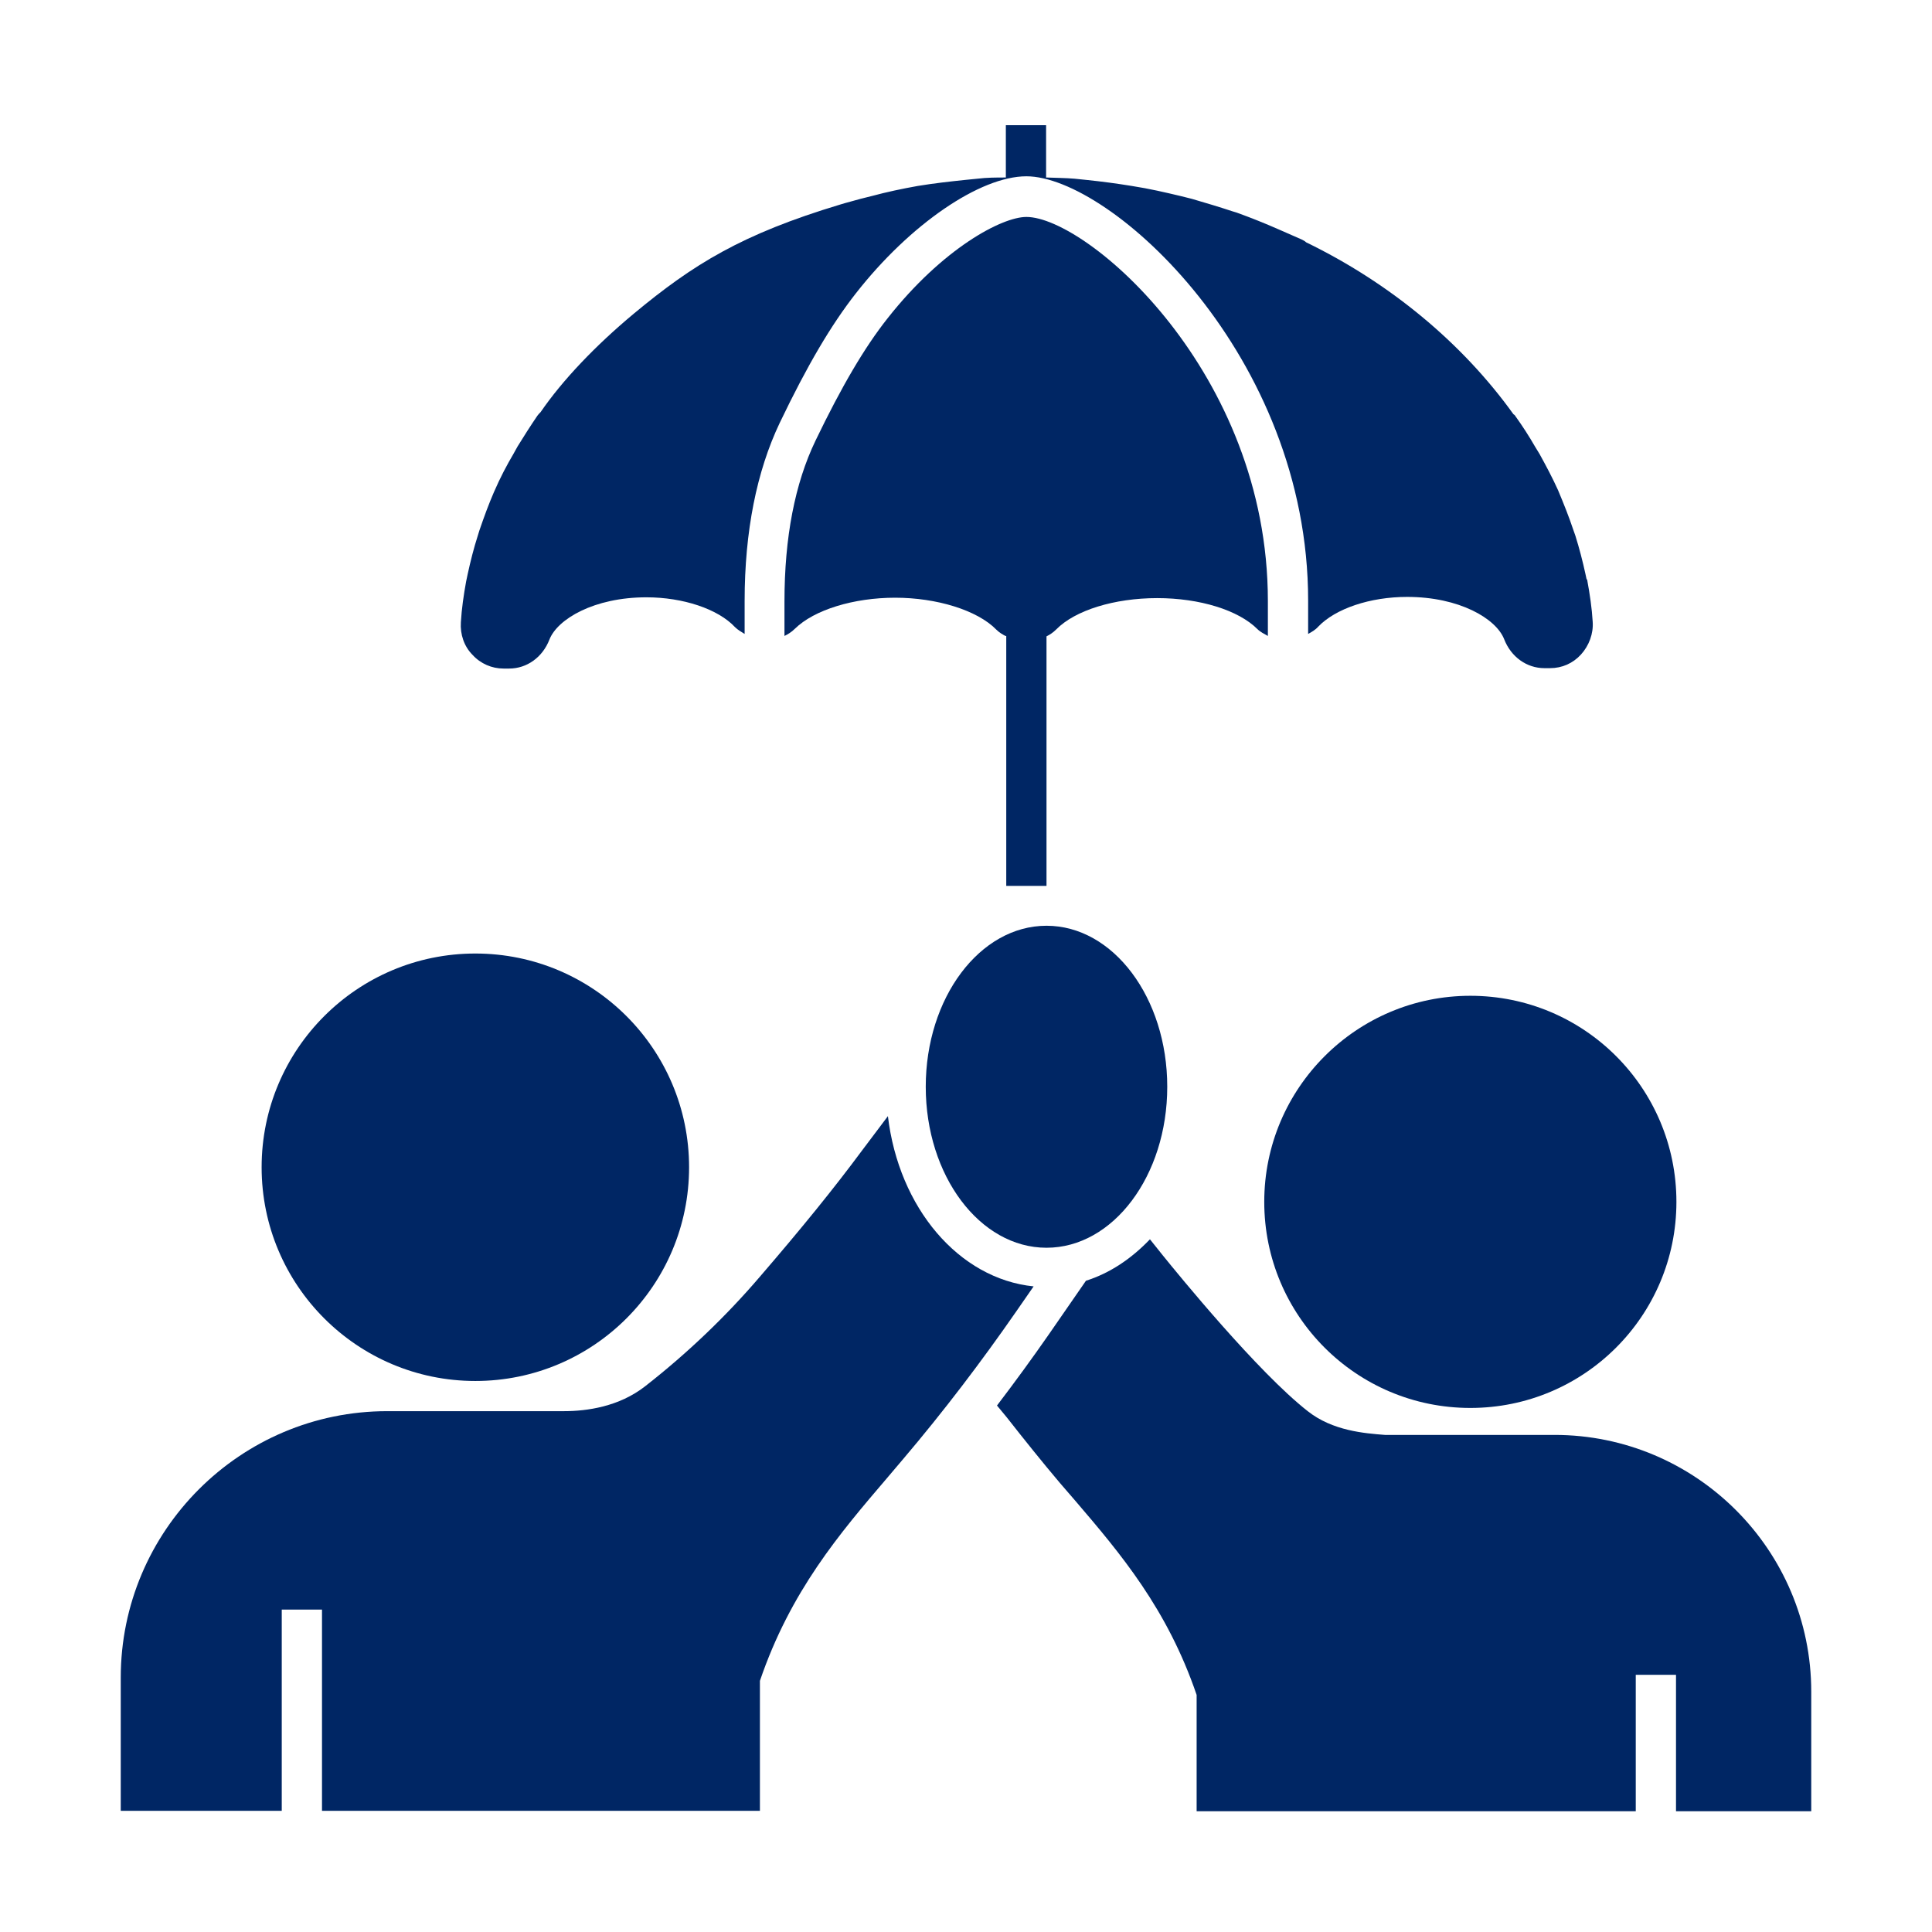
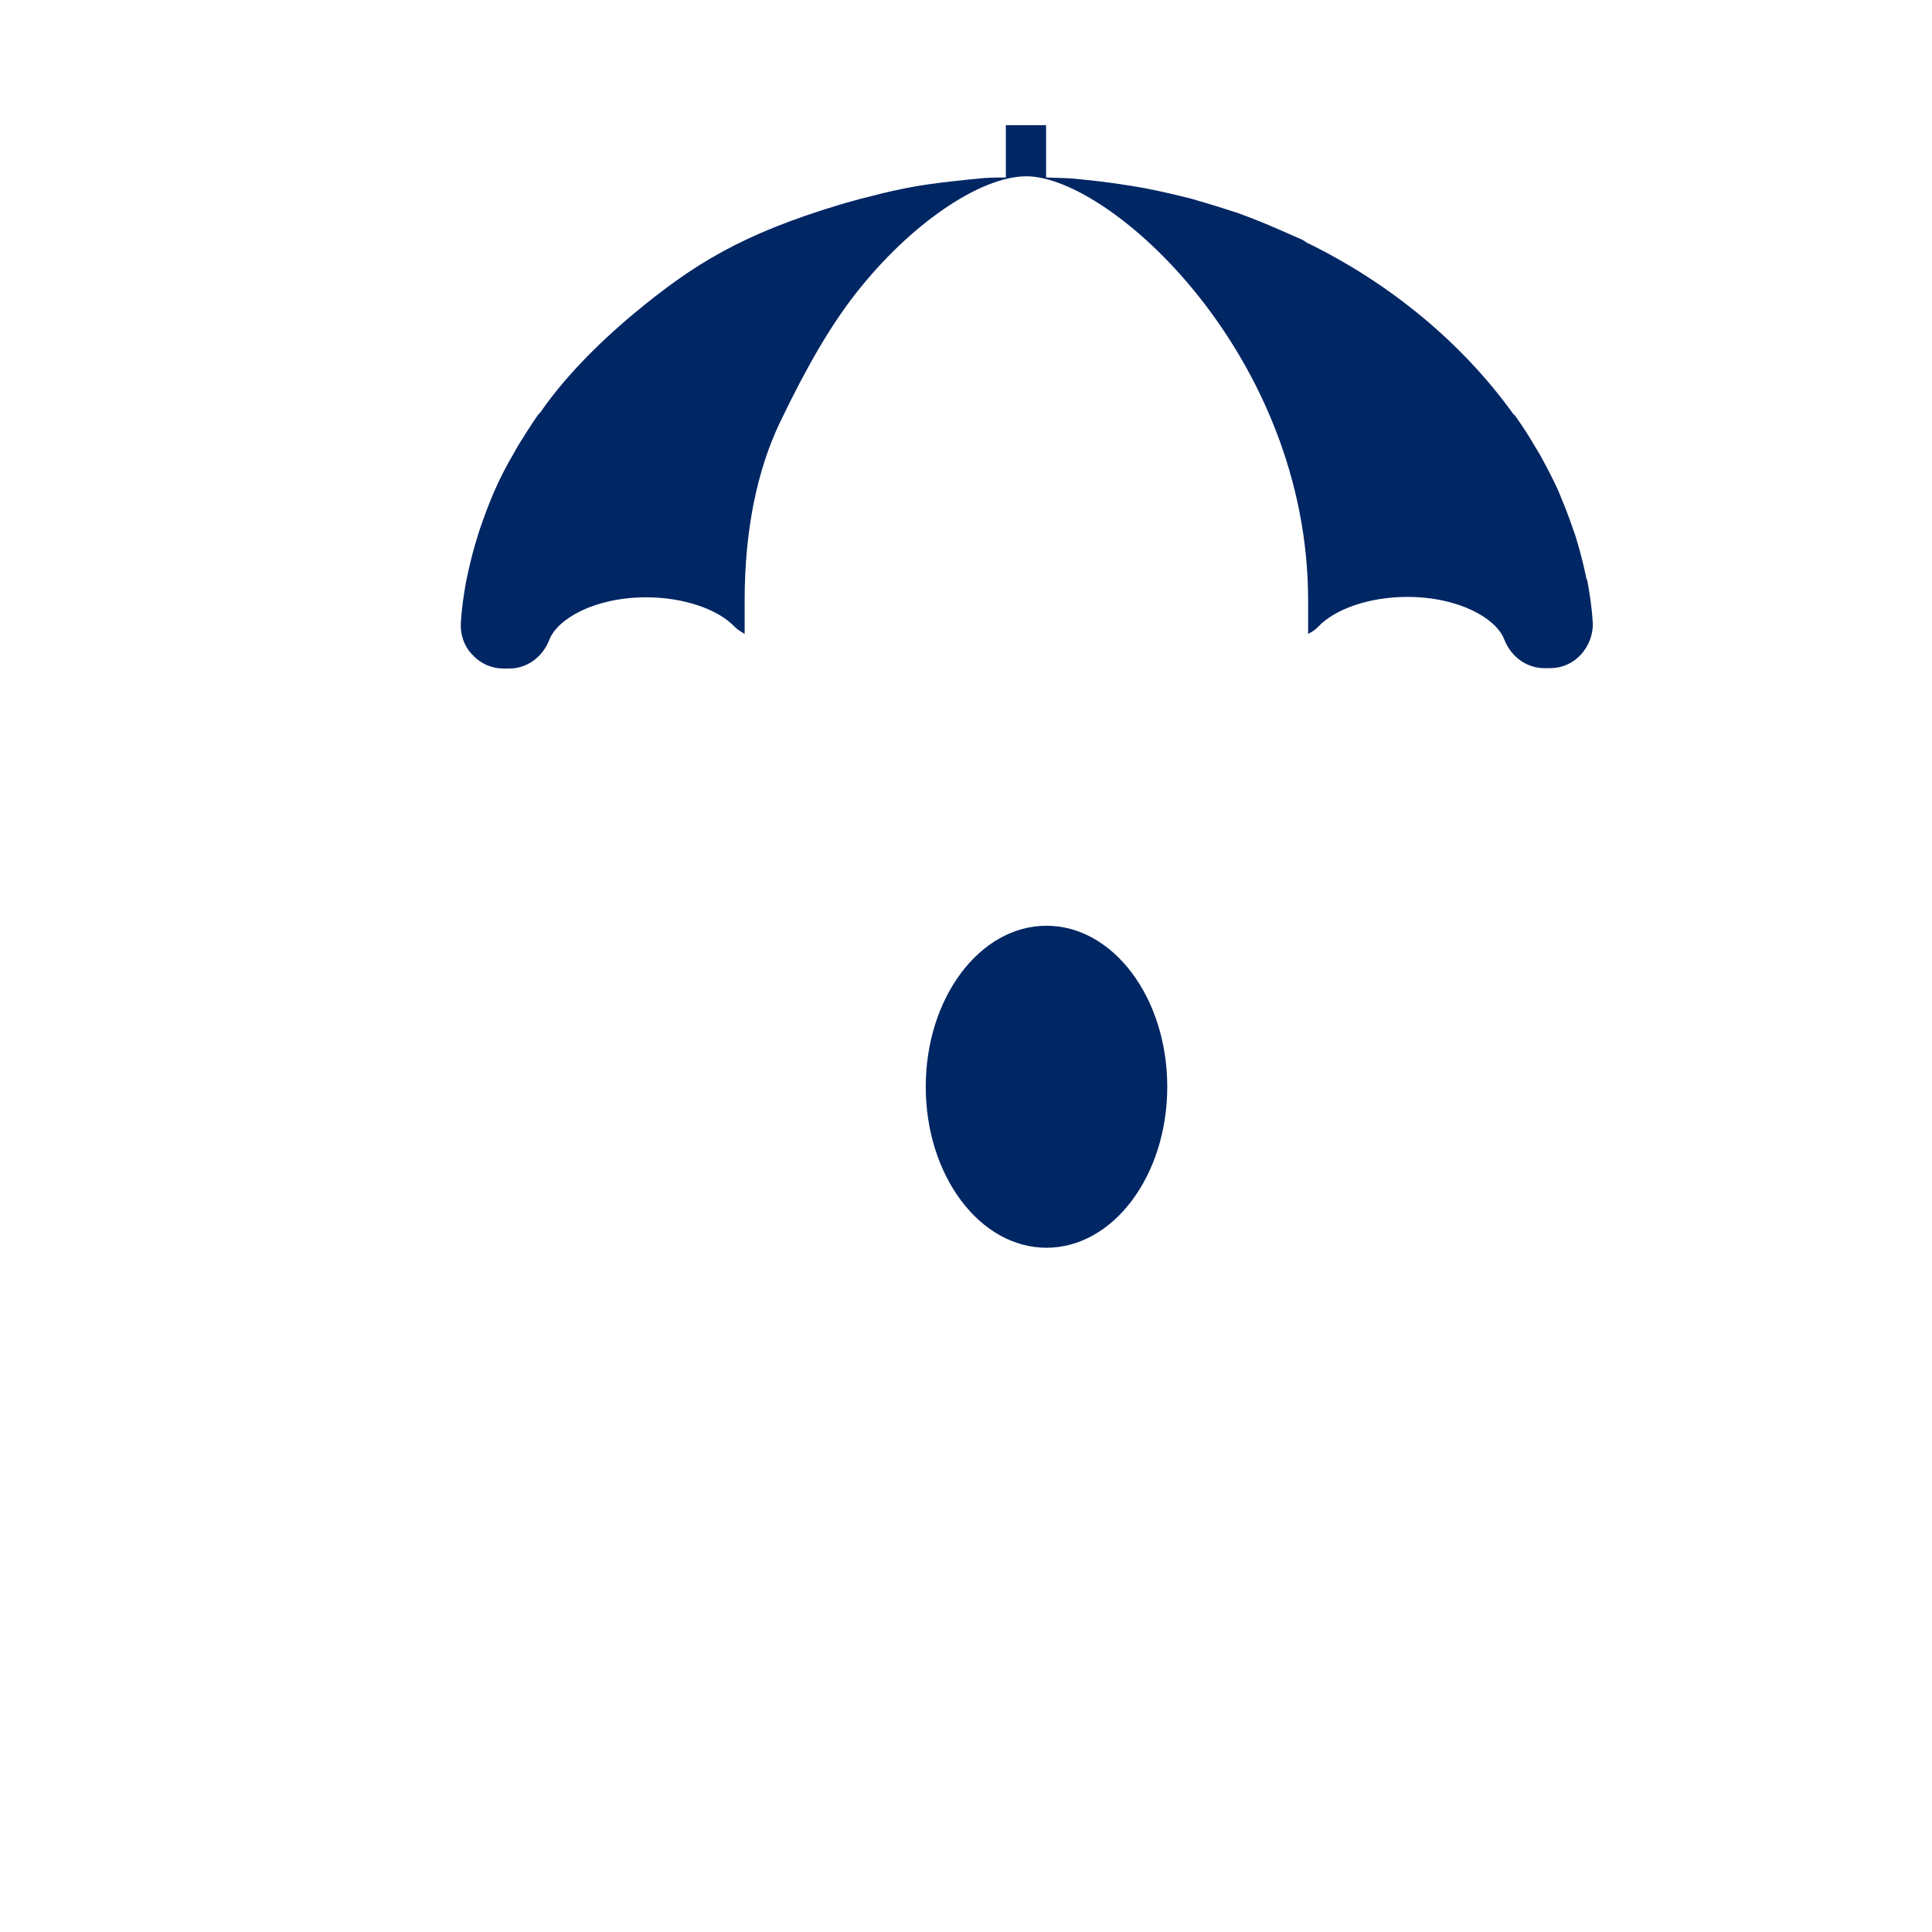
<svg xmlns="http://www.w3.org/2000/svg" id="Pictograms_main_colour" data-name="Pictograms main colour" viewBox="0 0 48 48">
  <defs>
    <style>
      .cls-1 {
        fill: #002664;
      }
    </style>
  </defs>
-   <circle class="cls-1" cx="11.81" cy="29" r="5.31" />
-   <path class="cls-1" d="m36.53,24.74c-2.82,0-5.12,2.29-5.12,5.12s2.29,5.12,5.12,5.12,5.12-2.29,5.12-5.12-2.29-5.12-5.12-5.12Z" />
  <ellipse class="cls-1" cx="26" cy="27" rx="3" ry="4" />
-   <path class="cls-1" d="m31.5,14.93c0-5.69-4.5-9.54-6-9.54-.61,0-2.08.78-3.45,2.52-.57.72-1.14,1.69-1.79,3.04-.51,1.06-.77,2.4-.77,3.99v.86c.08-.04.17-.09.26-.18.48-.47,1.46-.77,2.49-.77s2.04.31,2.51.79c.08.08.17.13.23.16,0,0,.01,0,.02,0v6.21h1v-6.2c.08-.04.16-.09.24-.17.47-.48,1.45-.78,2.51-.78s2.02.3,2.49.77c.07.07.17.12.26.17v-.85Z" />
  <path class="cls-1" d="m39.42,14.4l-.03-.14c-.07-.32-.15-.63-.25-.95l-.06-.17c-.1-.3-.22-.6-.37-.96-.14-.31-.3-.61-.46-.9l-.11-.18c-.15-.26-.31-.51-.49-.76-.01-.02-.03-.04-.05-.05-1.27-1.77-3.07-3.26-5.15-4.27-.03-.03-.07-.05-.11-.07l-.57-.25c-.34-.15-.69-.29-1.05-.42,0,0-.1-.03-.1-.03-.33-.11-.67-.21-1.01-.31l-.28-.07c-.38-.09-.76-.18-1.21-.25-.37-.06-.74-.11-1.13-.15l-.29-.03c-.23-.02-.47-.02-.71-.03v-1.3h-1v1.3c-.24,0-.47,0-.71.03l-.3.03c-.38.04-.75.08-1.18.15-.39.07-.77.15-1.14.25l-.28.07c-.17.05-.34.09-.5.14-2.46.74-3.66,1.49-5.13,2.71-.96.8-1.77,1.65-2.32,2.45-.03.03-.06.06-.08.09-.17.25-.33.5-.49.76l-.1.18c-.17.29-.33.59-.49.96-.13.3-.24.6-.36.95l-.04.13c-.1.31-.18.63-.25.95l-.04.19c-.06.33-.11.67-.13,1.01-.02.3.08.6.29.81.2.22.48.34.77.34h.14c.44,0,.83-.28,1-.72.2-.51,1.11-1.05,2.41-1.05.91,0,1.78.29,2.2.74.07.07.16.12.24.17v-.82c0-1.73.3-3.22.87-4.42.69-1.44,1.28-2.44,1.9-3.23,1.34-1.71,3.08-2.9,4.23-2.9,2.09,0,7,4.45,7,10.54v.83c.09-.05.18-.1.25-.18.43-.45,1.29-.74,2.21-.74,1.3,0,2.21.54,2.41,1.05.17.44.56.72,1,.72h.14c.3,0,.57-.12.77-.34.2-.22.31-.52.29-.81-.02-.34-.07-.68-.14-1.06Z" />
-   <path class="cls-1" d="m38.62,35.65h-4.21c-.51-.04-1.3-.1-1.92-.59-1.24-.97-3.22-3.4-3.6-3.87l-.32-.4c-.46.48-.99.84-1.59,1.03l-.92,1.33c-.41.59-.84,1.18-1.29,1.77l.24.29c.44.56.88,1.11,1.32,1.63l.38.44c1.13,1.32,2.29,2.69,3.02,4.83v2.89h1s9.91,0,9.91,0v-3.39h1v3.39h2.36s1,0,1,0v-2.97c0-3.52-2.86-6.38-6.38-6.38Z" />
-   <path class="cls-1" d="m22.06,27.73l-.67.89c-.66.89-1.46,1.88-2.52,3.11-.83.97-1.79,1.89-2.84,2.71-.65.51-1.45.62-2.02.62h-4.39c-3.65,0-6.62,2.97-6.62,6.62v3.31h1s3,0,3,0v-5h1v5h9.88s1,0,1,0v-3.23c.76-2.23,1.98-3.66,3.16-5.04l.39-.46c1.02-1.2,1.96-2.44,2.82-3.68l.43-.62c-1.86-.19-3.35-1.95-3.62-4.23Z" />
</svg>